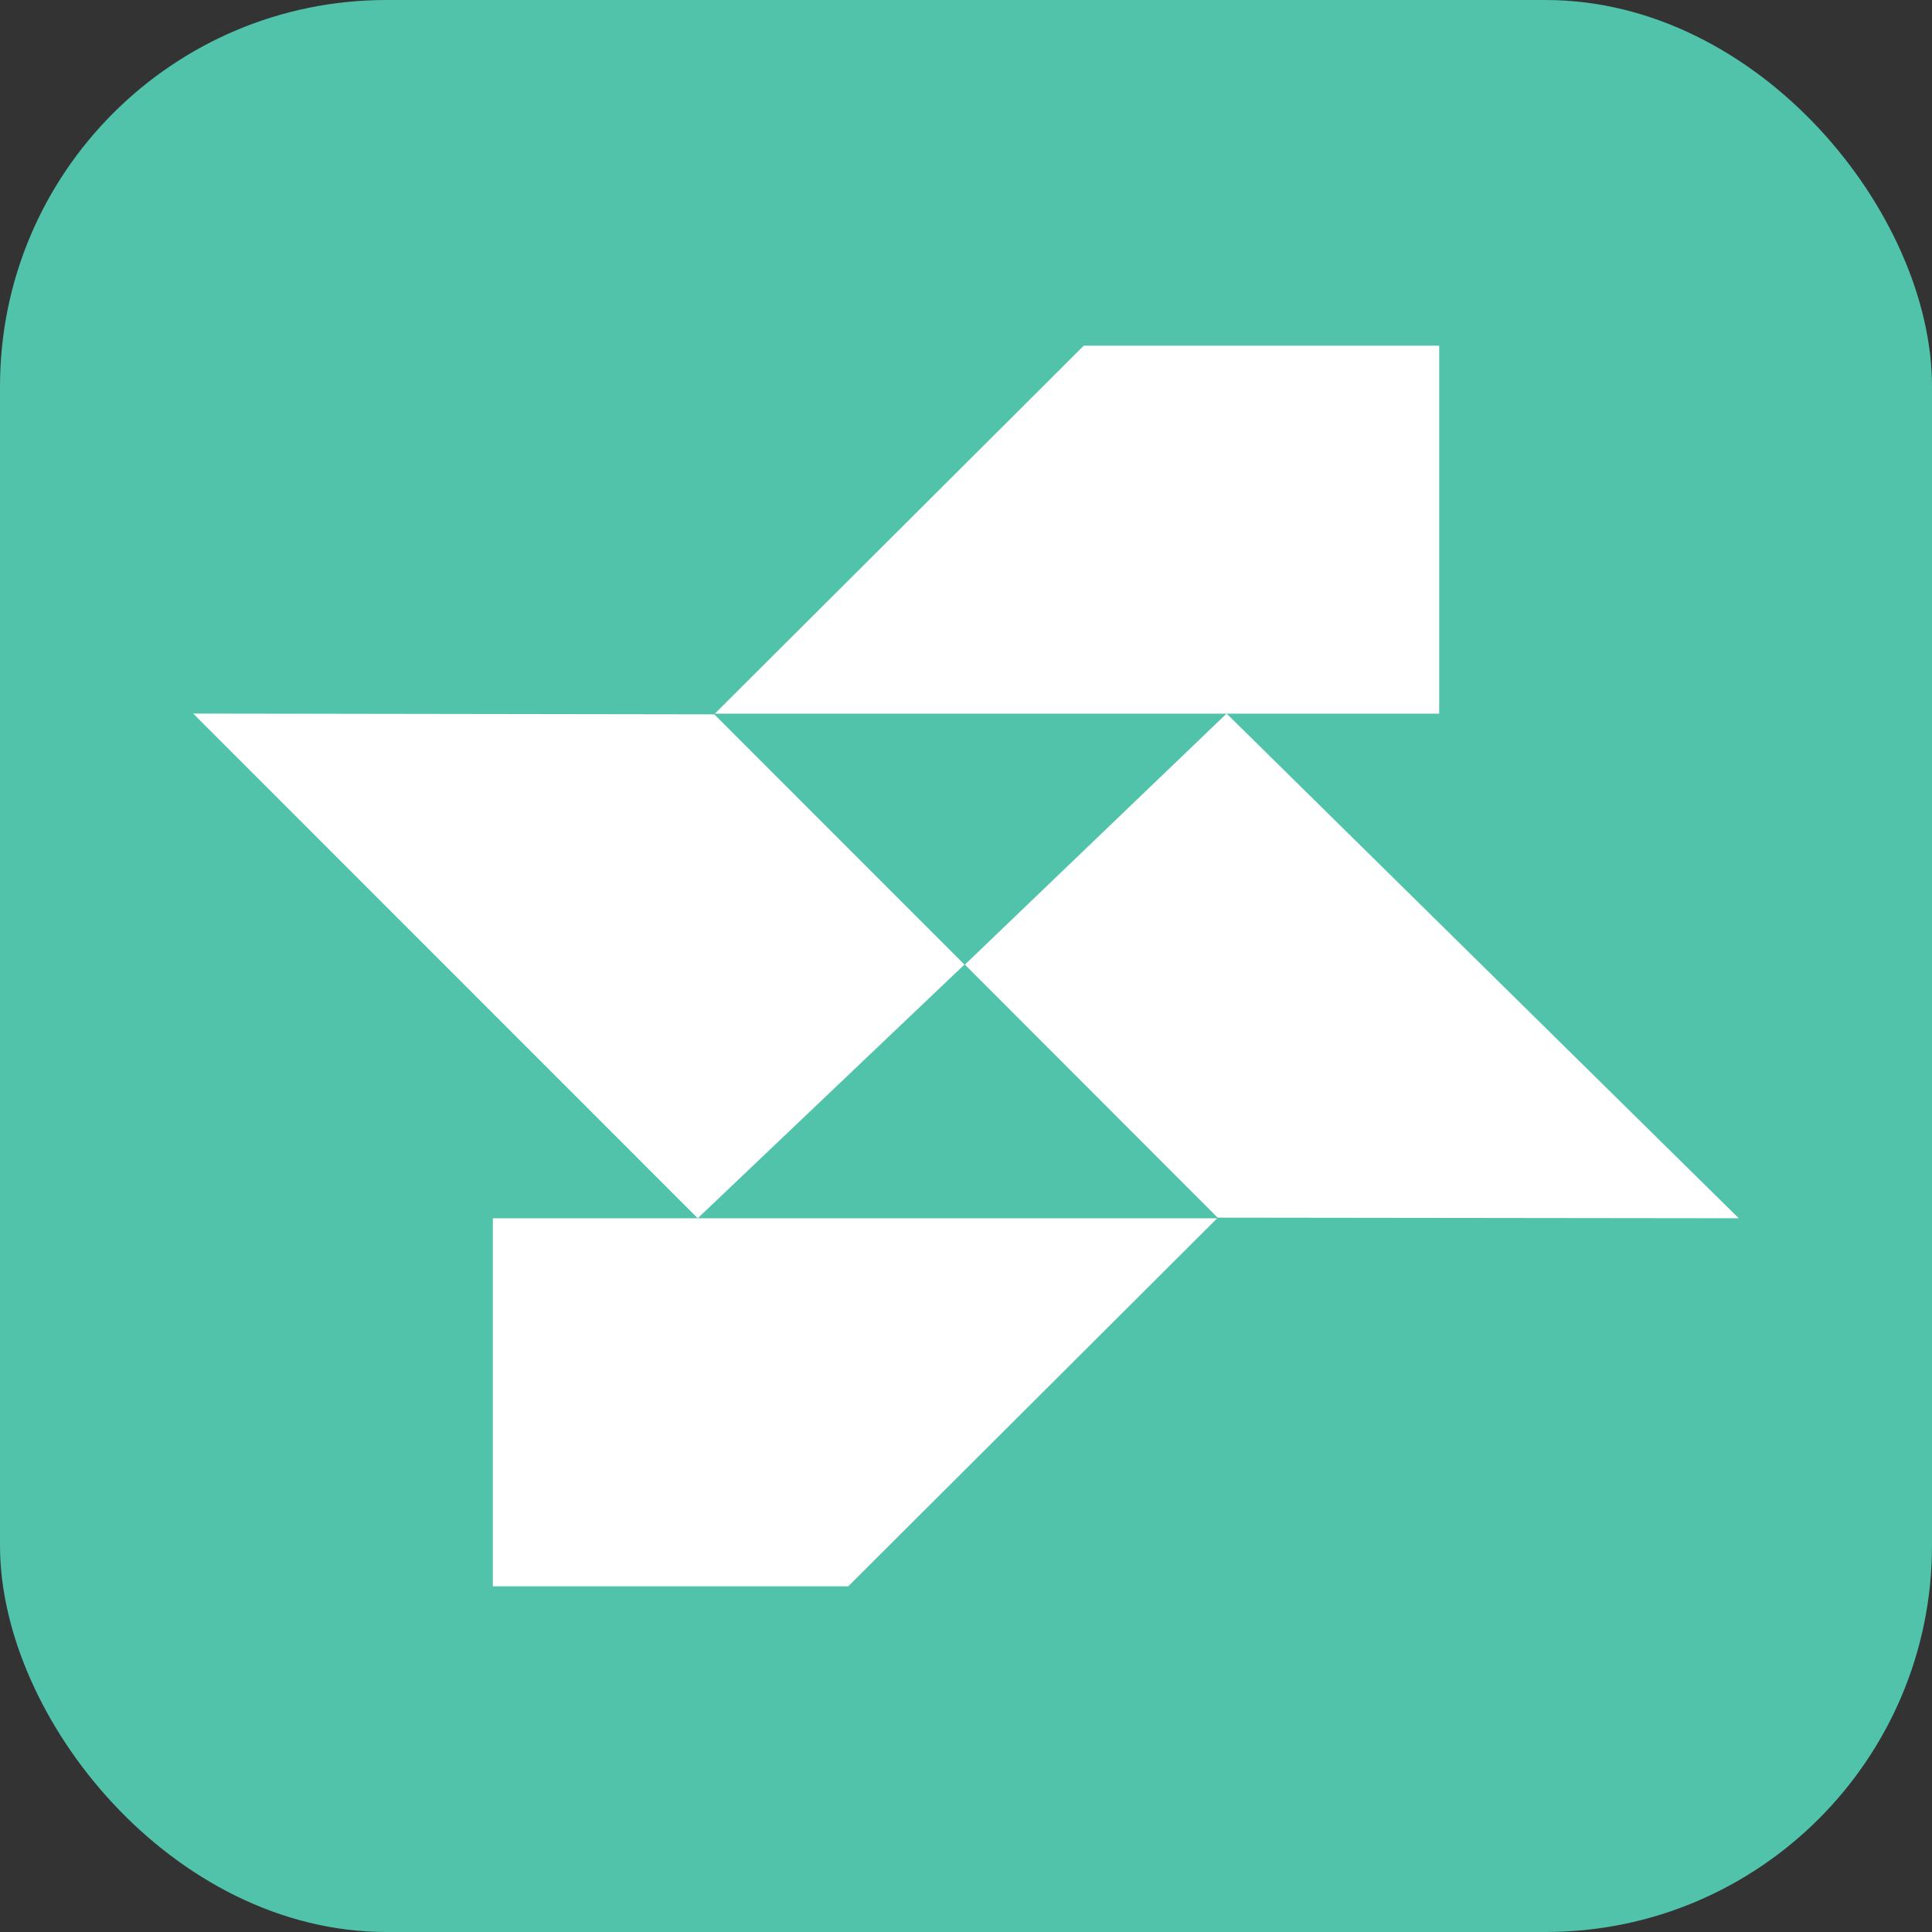
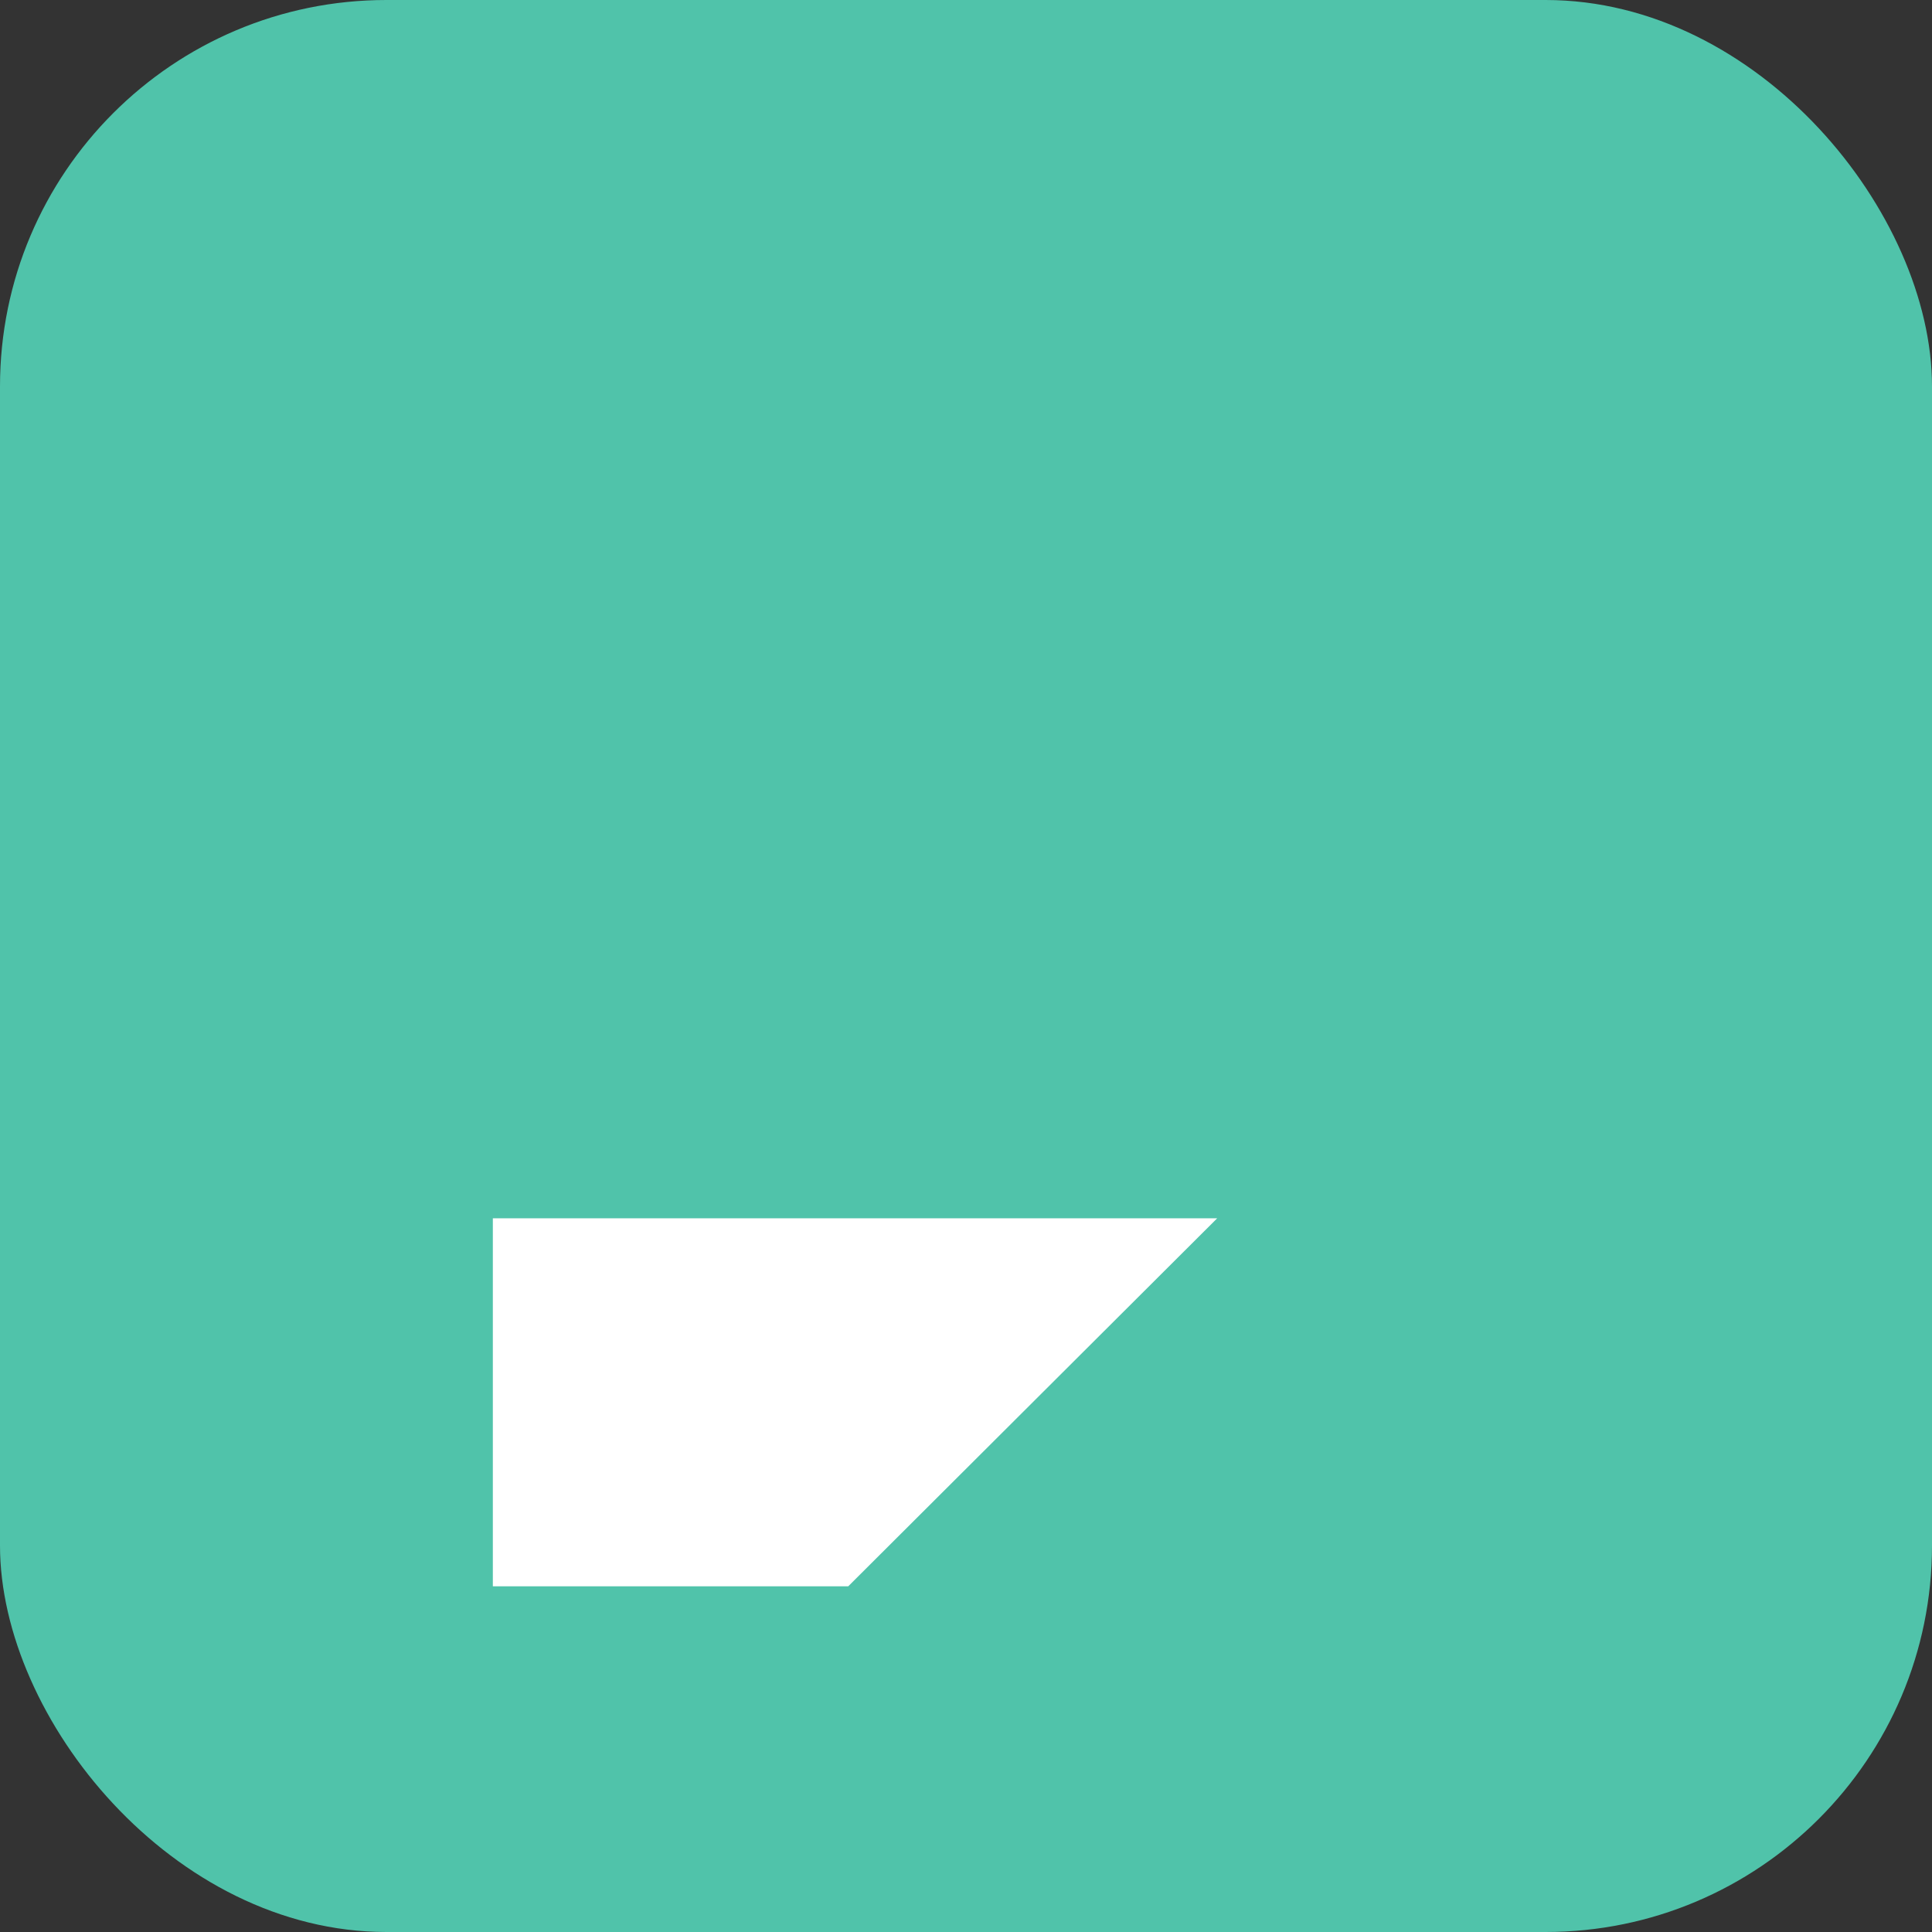
<svg xmlns="http://www.w3.org/2000/svg" version="1.1" width="1000" height="1000">
  <rect width="100%" height="100%" fill="#333333" stroke="none" />
  <rect width="1000" height="1000" rx="200" ry="200" fill="#50c3aa" />
  <g transform="matrix(27.124,0,0,27.124,100,178.905)">
    <svg version="1.1" width="29.494" height="23.675">
      <svg width="29.494" height="23.675">
        <g data-name="Group 189" fill="#fff">
-           <path data-name="Path 4" d="M23.777.001h-6.783l-7.04 7.022h13.823Z" />
-           <path data-name="Path 5" d="m9.628 16.652 5.089-4.841-4.773-4.775L0 7.021Z" />
          <path data-name="Path 6" d="M9.629 16.652H5.718v7.023H12.5l7.041-7.023Z" />
-           <path data-name="Path 7" d="m14.726 11.812 4.823 4.828 9.945.012-9.774-9.631Z" />
        </g>
      </svg>
    </svg>
  </g>
</svg>